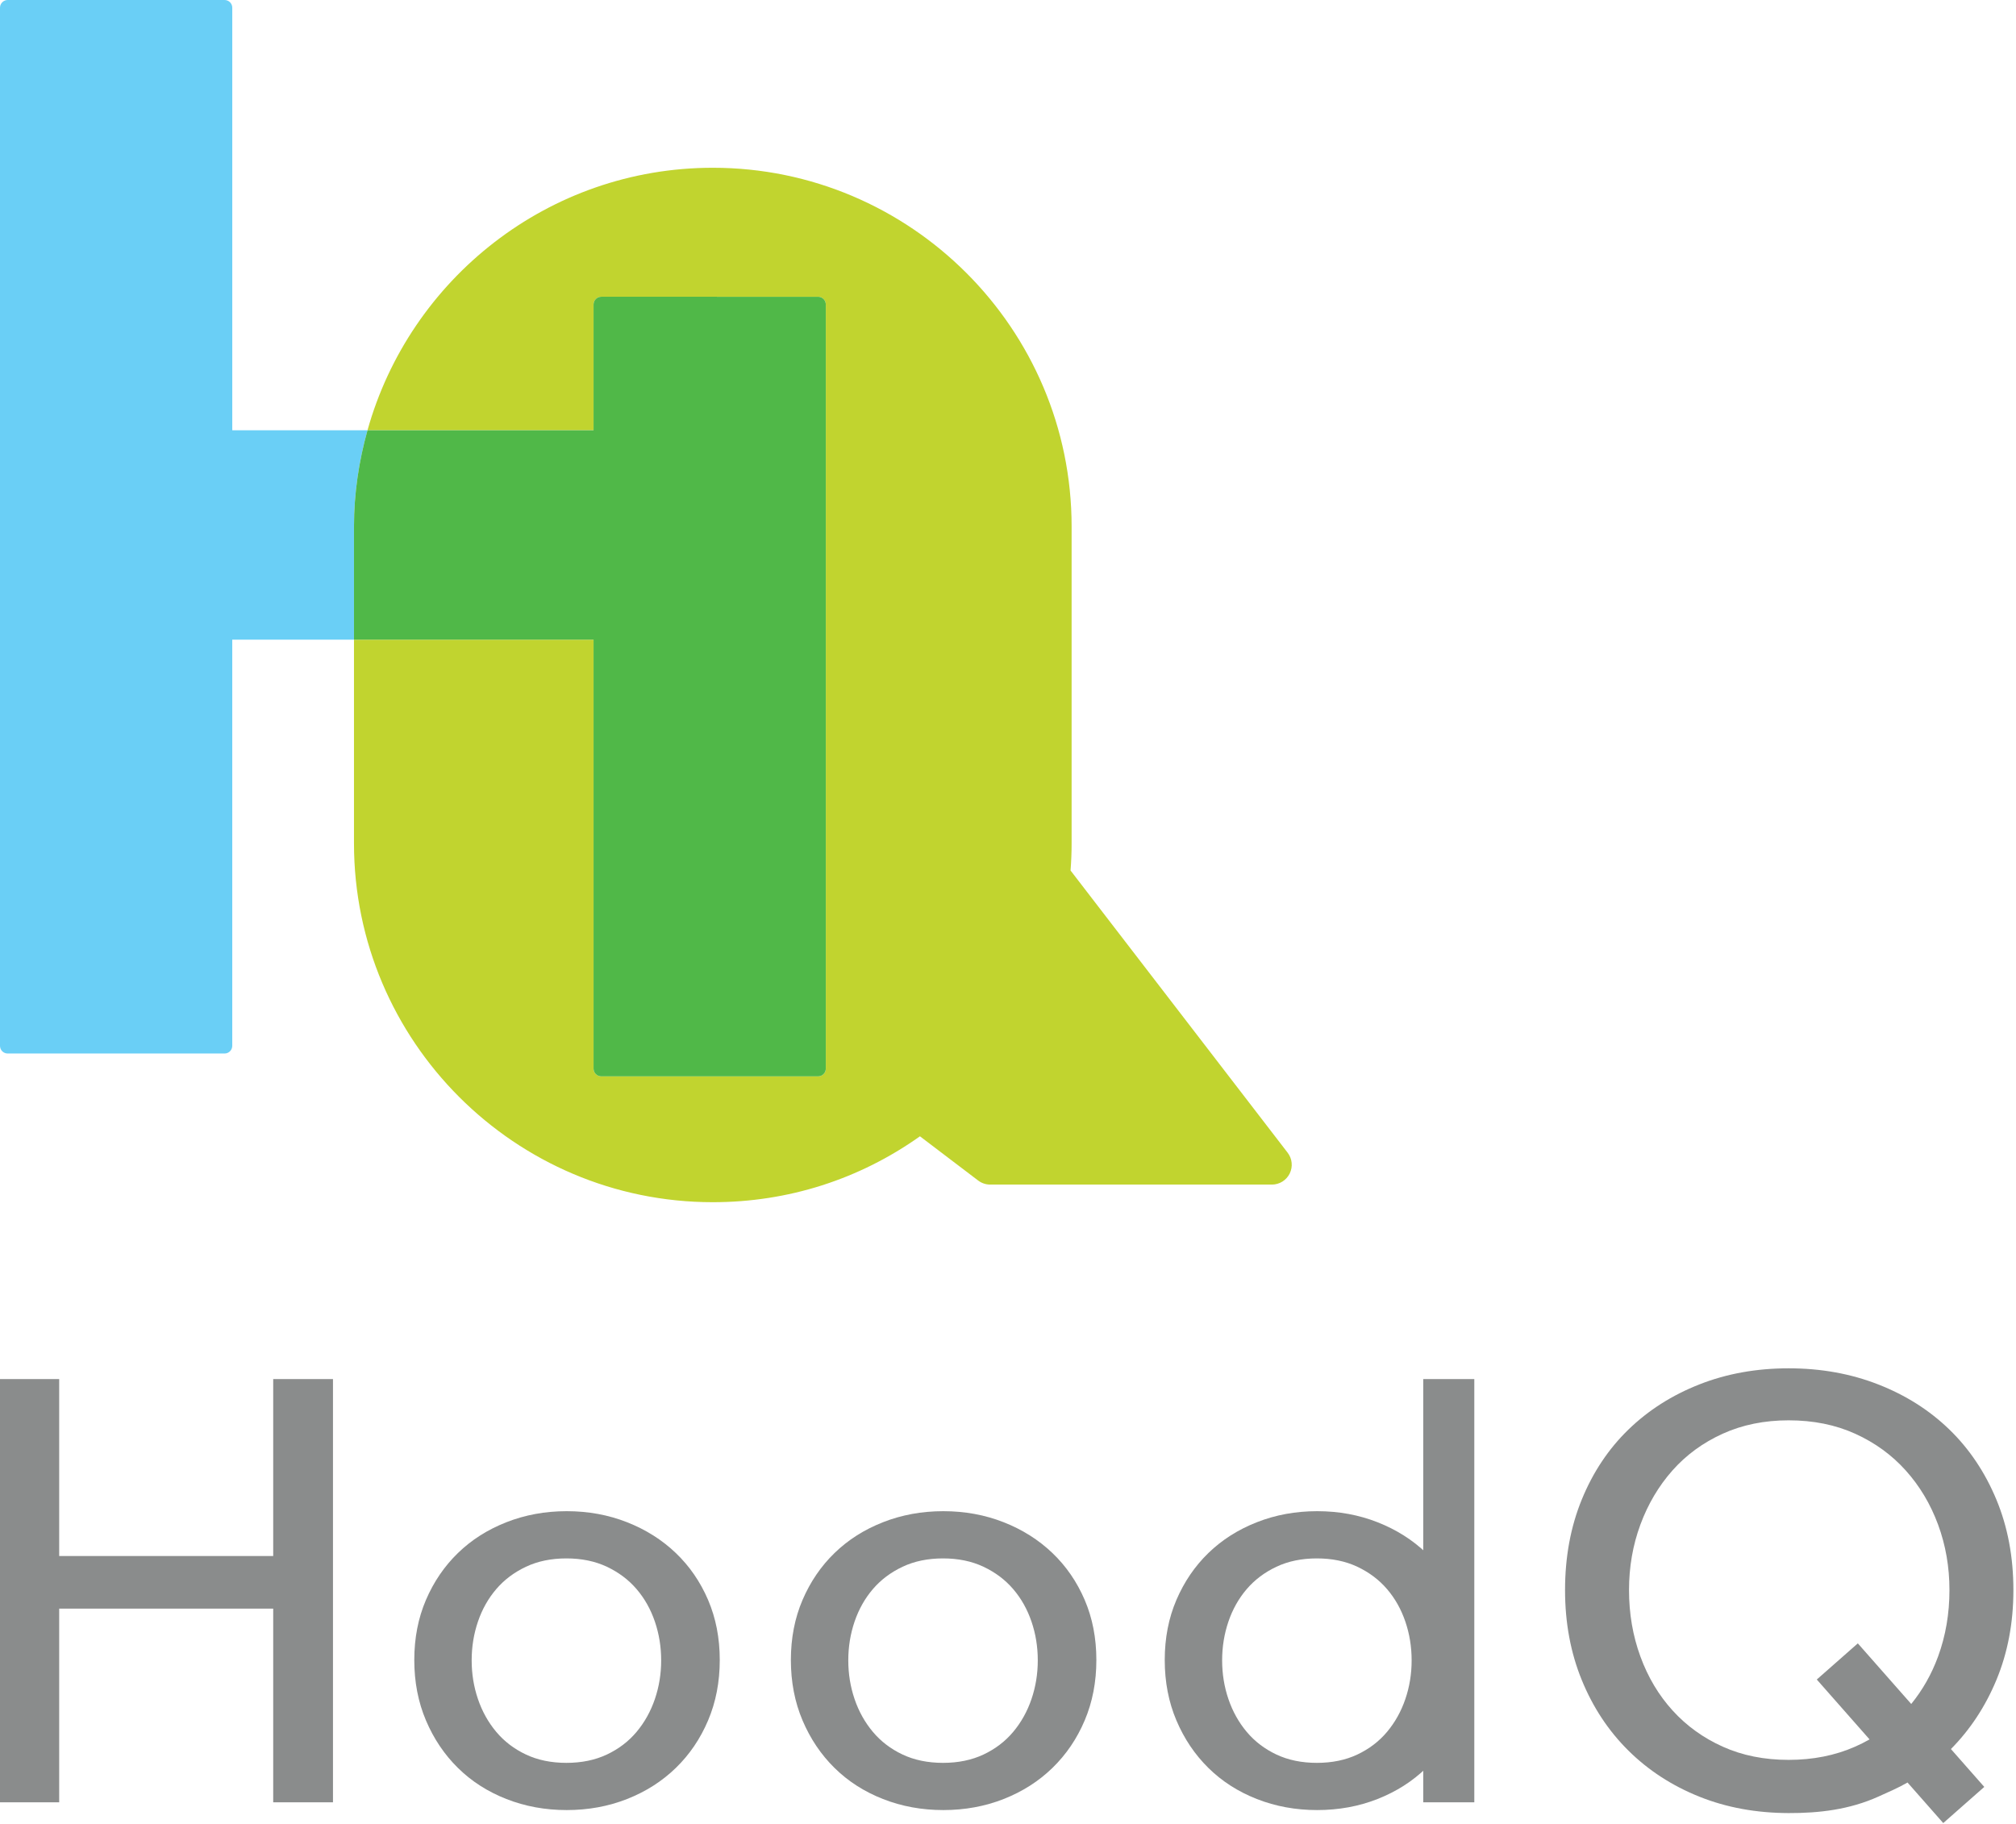
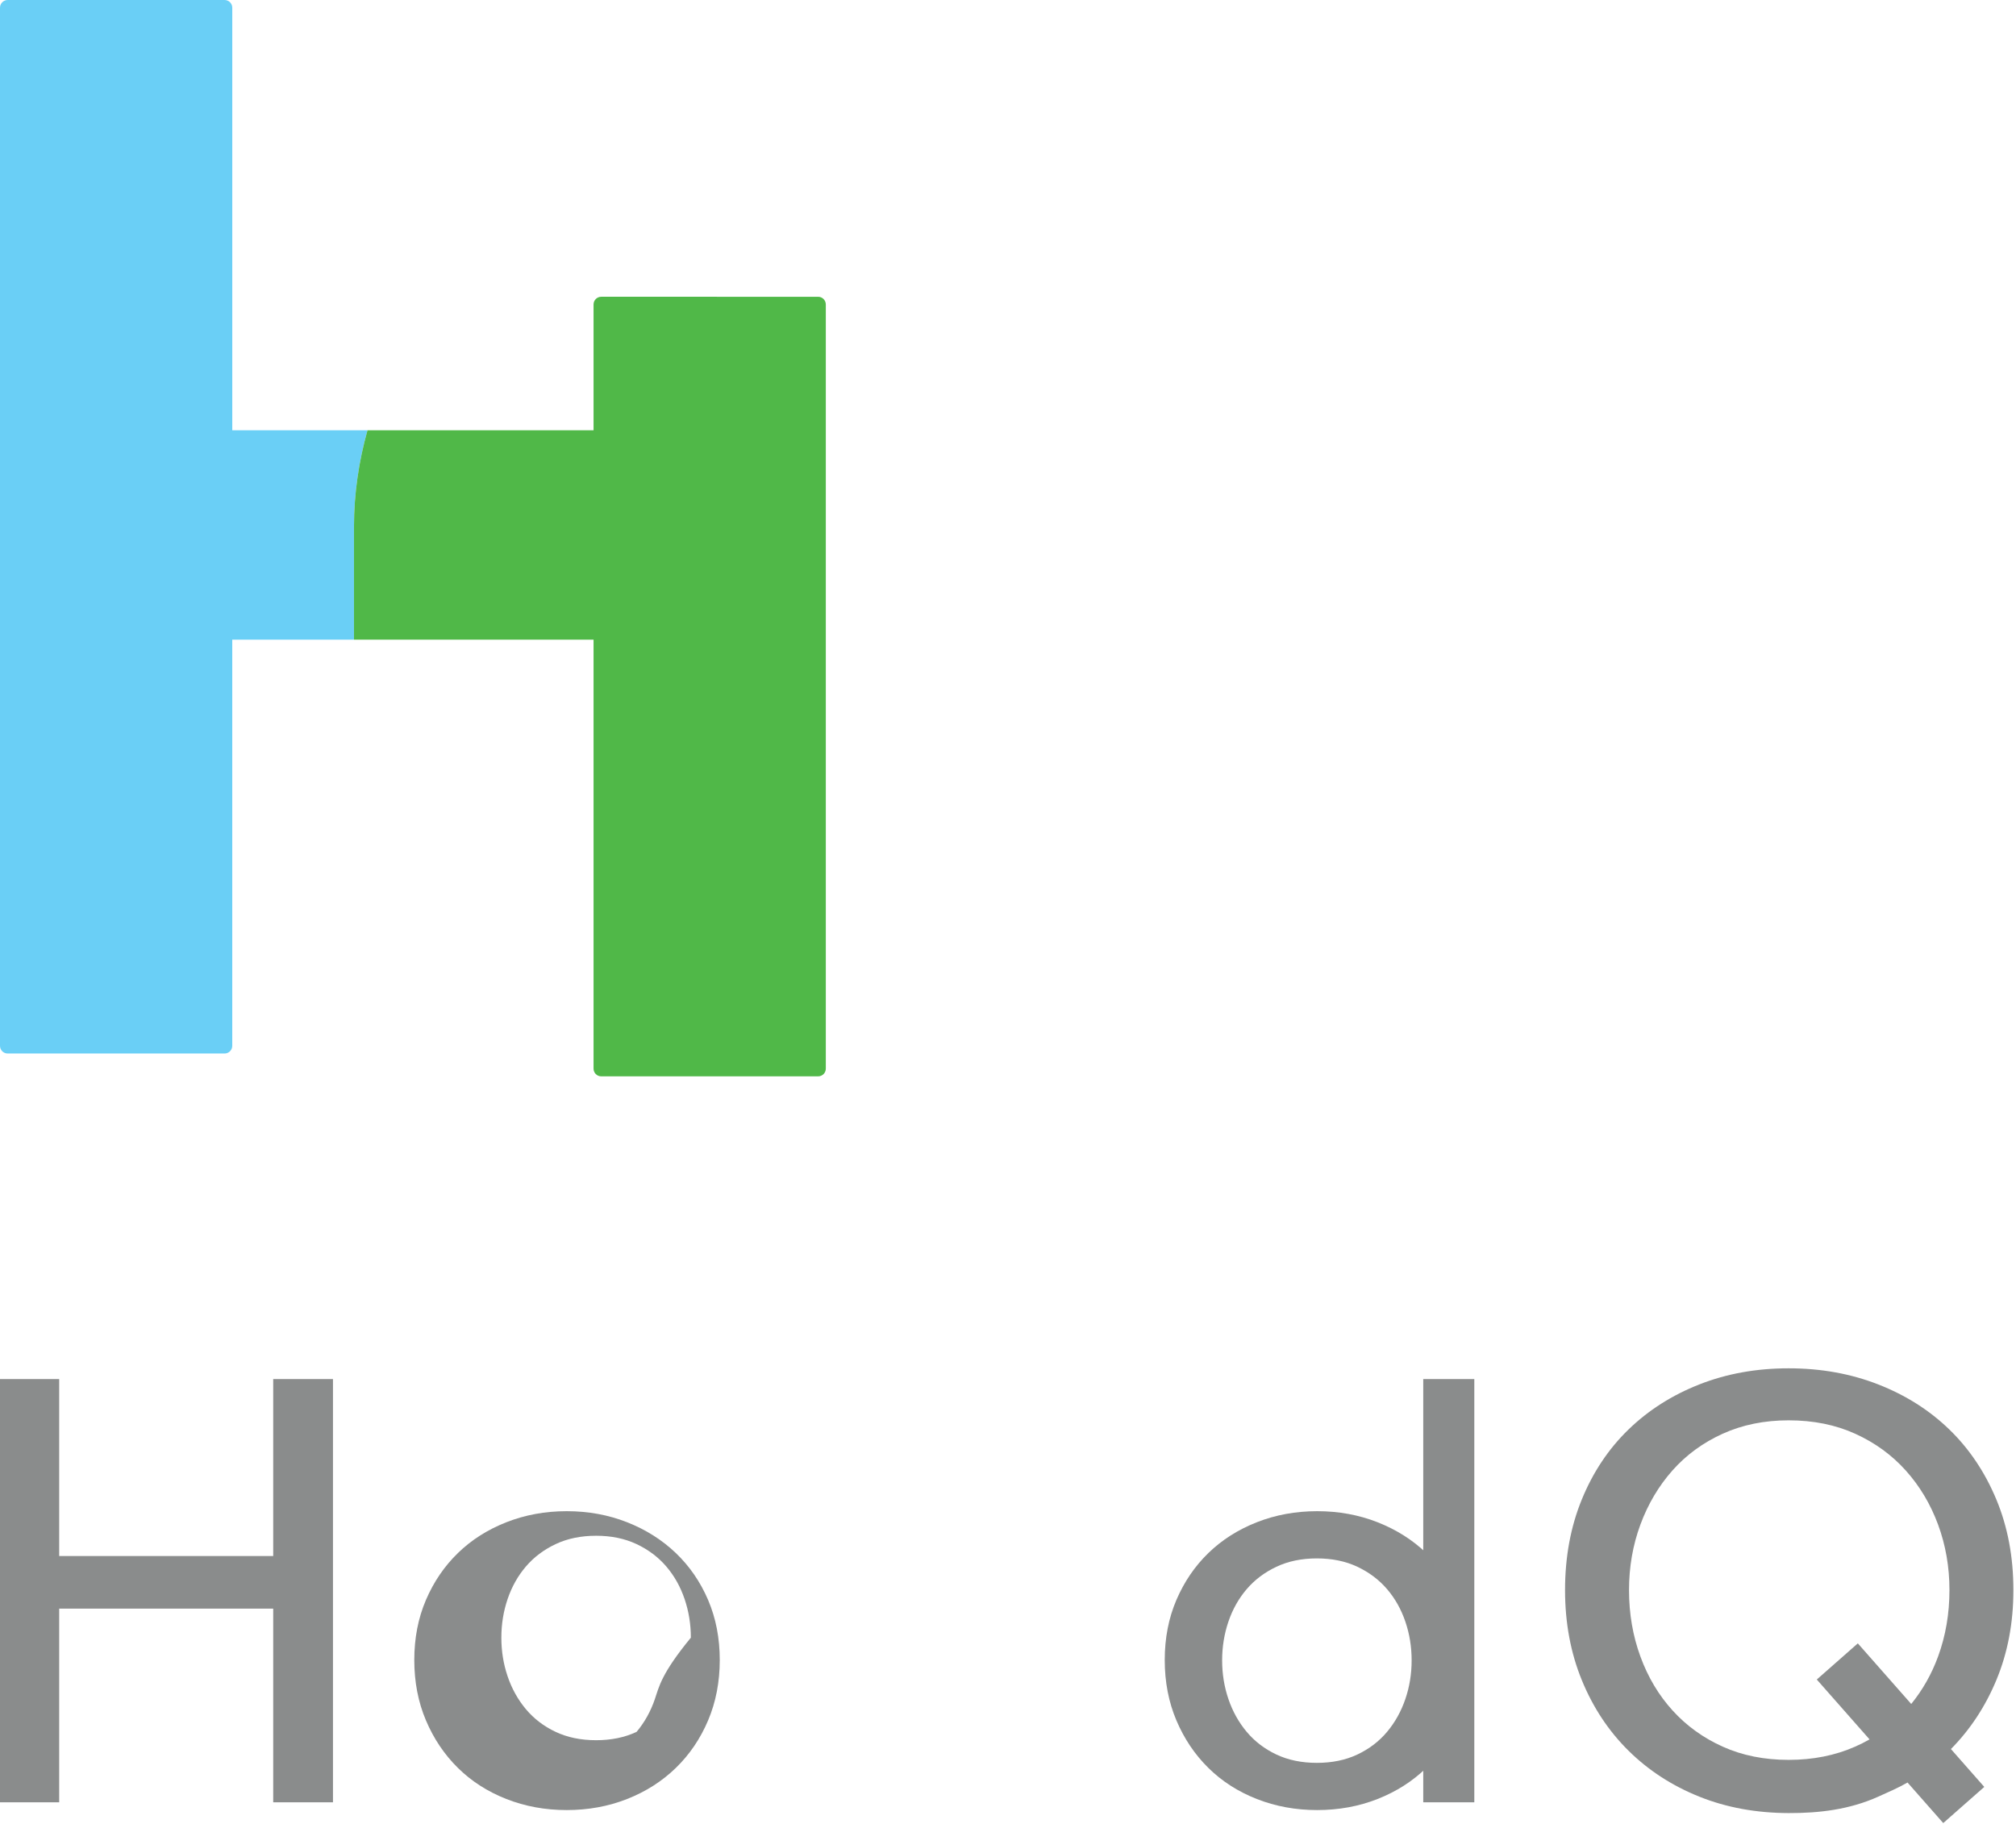
<svg xmlns="http://www.w3.org/2000/svg" version="1.1" x="0px" y="0px" viewBox="0 0 172.75 156.312">
  <g>
    <g>
-       <path fill="#C1D42F" d="M110.337,98.778l-18.602-24.182c0.061-0.787,0.091-1.564,0.091-2.323V45.123             c0-16.954-13.793-30.747-30.747-30.747c-14.091,0-25.969,9.541-29.588,22.494h19.37V26.09             c0-0.364,0.295-0.659,0.659-0.659h18.584c0.364,0,0.659,0.295,0.659,0.659v65.487             c0,0.364-0.295,0.659-0.659,0.659H51.52c-0.364,0-0.659-0.295-0.659-0.659v-36.761H30.333             v17.457c0,16.954,13.793,30.747,30.746,30.747c6.431,0,12.541-1.948,17.751-5.647             l4.99,3.791c0.295,0.225,0.656,0.346,1.027,0.346h24.144c0.647,0,1.237-0.368,1.523-0.947             C110.799,99.983,110.731,99.291,110.337,98.778z" />
      <path fill="#6ACFF6" d="M31.491,36.87H19.903V0.659C19.903,0.295,19.607,0,19.243,0H0.659             C0.295,0,0,0.295,0,0.659v88.961c0,0.364,0.295,0.659,0.659,0.659h18.584             c0.364,0,0.659-0.295,0.659-0.659V54.816h10.43v-9.693             C30.333,42.261,30.756,39.501,31.491,36.87z" />
      <path fill="#50B848" d="M50.861,91.577c0,0.364,0.295,0.659,0.659,0.659h18.584             c0.364,0,0.659-0.295,0.659-0.659V26.09c0-0.364-0.295-0.659-0.659-0.659H51.52             c-0.364,0-0.659,0.295-0.659,0.659v10.78H31.491c-0.735,2.631-1.158,5.391-1.158,8.253             v9.693h20.528V91.577z" />
    </g>
  </g>
  <g>
    <g>
      <polygon fill="#8A8C8C" points="23.411,133.34 5.072,133.34 5.072,118.177 0,118.177 0,154.445             5.072,154.445 5.072,137.848 23.411,137.848 23.411,154.445 28.533,154.445 28.533,118.177             23.411,118.177" />
-       <path fill="#8A8C8C" d="M57.911,133.084c-1.178-1.127-2.57-2.006-4.175-2.638             c-1.605-0.632-3.329-0.948-5.173-0.948c-1.844,0-3.569,0.316-5.174,0.948             c-1.606,0.632-2.989,1.511-4.149,2.638c-1.161,1.127-2.075,2.468-2.741,4.021             c-0.666,1.554-0.999,3.27-0.999,5.148c0,1.879,0.333,3.603,0.999,5.173             c0.666,1.571,1.579,2.929,2.741,4.073c1.161,1.145,2.544,2.032,4.149,2.663             c1.605,0.632,3.33,0.948,5.174,0.948c1.844,0,3.568-0.316,5.173-0.948             c1.605-0.632,2.997-1.519,4.175-2.663c1.178-1.144,2.1-2.501,2.766-4.073             c0.666-1.57,0.999-3.295,0.999-5.173c0-1.878-0.333-3.594-0.999-5.148             C60.011,135.552,59.089,134.211,57.911,133.084z M56.116,145.599             c-0.36,1.056-0.882,1.992-1.567,2.81c-0.685,0.817-1.534,1.464-2.544,1.941             c-1.011,0.477-2.167,0.715-3.469,0.715c-1.303,0-2.459-0.238-3.469-0.715             c-1.011-0.477-1.859-1.124-2.544-1.941c-0.685-0.817-1.208-1.754-1.567-2.81             c-0.36-1.055-0.539-2.162-0.539-3.32c0-1.157,0.179-2.264,0.539-3.32             c0.359-1.055,0.882-1.983,1.567-2.783c0.685-0.8,1.532-1.438,2.544-1.915             c1.01-0.477,2.166-0.716,3.469-0.716c1.301,0,2.458,0.239,3.469,0.716             c1.01,0.477,1.859,1.115,2.544,1.915c0.685,0.8,1.207,1.728,1.567,2.783             c0.359,1.056,0.539,2.163,0.539,3.32C56.656,143.437,56.475,144.544,56.116,145.599z" />
-       <path fill="#8A8C8C" d="M90.182,133.084c-1.178-1.127-2.57-2.006-4.175-2.638             c-1.606-0.632-3.33-0.948-5.174-0.948s-3.569,0.316-5.174,0.948             c-1.606,0.632-2.988,1.511-4.149,2.638c-1.162,1.127-2.075,2.468-2.741,4.021             c-0.666,1.554-0.999,3.27-0.999,5.148c0,1.879,0.333,3.603,0.999,5.173             c0.666,1.571,1.579,2.929,2.741,4.073c1.161,1.145,2.543,2.032,4.149,2.663             c1.605,0.632,3.33,0.948,5.174,0.948s3.568-0.316,5.174-0.948             c1.605-0.632,2.997-1.519,4.175-2.663c1.178-1.144,2.1-2.501,2.766-4.073             c0.666-1.57,0.999-3.295,0.999-5.173c0-1.878-0.333-3.594-0.999-5.148             C92.282,135.552,91.36,134.211,90.182,133.084z M88.388,145.599             c-0.36,1.056-0.882,1.992-1.567,2.81c-0.685,0.817-1.534,1.464-2.544,1.941             c-1.011,0.477-2.167,0.715-3.469,0.715c-1.302,0-2.459-0.238-3.469-0.715             c-1.011-0.477-1.859-1.124-2.544-1.941c-0.685-0.817-1.208-1.754-1.567-2.81             c-0.36-1.055-0.539-2.162-0.539-3.32c0-1.157,0.18-2.264,0.539-3.32             c0.36-1.055,0.882-1.983,1.567-2.783s1.533-1.438,2.544-1.915             c1.01-0.477,2.167-0.716,3.469-0.716c1.302,0,2.458,0.239,3.469,0.716             c1.01,0.477,1.859,1.115,2.544,1.915c0.685,0.8,1.207,1.728,1.567,2.783             c0.36,1.056,0.539,2.163,0.539,3.32C88.927,143.437,88.747,144.544,88.388,145.599z" />
+       <path fill="#8A8C8C" d="M57.911,133.084c-1.178-1.127-2.57-2.006-4.175-2.638             c-1.605-0.632-3.329-0.948-5.173-0.948c-1.844,0-3.569,0.316-5.174,0.948             c-1.606,0.632-2.989,1.511-4.149,2.638c-1.161,1.127-2.075,2.468-2.741,4.021             c-0.666,1.554-0.999,3.27-0.999,5.148c0,1.879,0.333,3.603,0.999,5.173             c0.666,1.571,1.579,2.929,2.741,4.073c1.161,1.145,2.544,2.032,4.149,2.663             c1.605,0.632,3.33,0.948,5.174,0.948c1.844,0,3.568-0.316,5.173-0.948             c1.605-0.632,2.997-1.519,4.175-2.663c1.178-1.144,2.1-2.501,2.766-4.073             c0.666-1.57,0.999-3.295,0.999-5.173c0-1.878-0.333-3.594-0.999-5.148             C60.011,135.552,59.089,134.211,57.911,133.084z M56.116,145.599             c-0.36,1.056-0.882,1.992-1.567,2.81c-1.011,0.477-2.167,0.715-3.469,0.715c-1.303,0-2.459-0.238-3.469-0.715             c-1.011-0.477-1.859-1.124-2.544-1.941c-0.685-0.817-1.208-1.754-1.567-2.81             c-0.36-1.055-0.539-2.162-0.539-3.32c0-1.157,0.179-2.264,0.539-3.32             c0.359-1.055,0.882-1.983,1.567-2.783c0.685-0.8,1.532-1.438,2.544-1.915             c1.01-0.477,2.166-0.716,3.469-0.716c1.301,0,2.458,0.239,3.469,0.716             c1.01,0.477,1.859,1.115,2.544,1.915c0.685,0.8,1.207,1.728,1.567,2.783             c0.359,1.056,0.539,2.163,0.539,3.32C56.656,143.437,56.475,144.544,56.116,145.599z" />
      <path fill="#8A8C8C" d="M122.218,133.084c-1.178-1.127-2.57-2.006-4.175-2.638             c-1.606-0.632-3.33-0.948-5.174-0.948s-3.569,0.316-5.174,0.948             c-1.606,0.632-2.988,1.511-4.149,2.638c-1.162,1.127-2.075,2.468-2.741,4.021             c-0.666,1.554-0.999,3.27-0.999,5.148c0,1.879,0.333,3.603,0.999,5.173             c0.666,1.571,1.579,2.929,2.741,4.073c1.161,1.145,2.543,2.032,4.149,2.663             c1.605,0.632,3.33,0.948,5.174,0.948s3.568-0.316,5.174-0.948             c1.605-0.632,2.997-1.519,4.175-2.663c1.178-1.144,2.1-2.501,2.766-4.073             c0.666-1.57,0.999-3.295,0.999-5.173c0-1.878-0.333-3.594-0.999-5.148             C124.318,135.552,123.396,134.211,122.218,133.084z M120.423,145.599             c-0.36,1.056-0.882,1.992-1.567,2.81c-0.685,0.817-1.534,1.464-2.544,1.941             c-1.011,0.477-2.167,0.715-3.469,0.715c-1.302,0-2.459-0.238-3.469-0.715             c-1.011-0.477-1.859-1.124-2.544-1.941c-0.685-0.817-1.208-1.754-1.567-2.81             c-0.36-1.055-0.539-2.162-0.539-3.32c0-1.157,0.18-2.264,0.539-3.32             c0.36-1.055,0.882-1.983,1.567-2.783c0.685-0.8,1.533-1.438,2.544-1.915             c1.01-0.477,2.167-0.716,3.469-0.716c1.302,0,2.458,0.239,3.469,0.716             c1.01,0.477,1.859,1.115,2.544,1.915c0.685,0.8,1.207,1.728,1.567,2.783             c0.36,1.056,0.539,2.163,0.539,3.32C120.963,143.437,120.783,144.544,120.423,145.599z" />
      <path fill="#8A8C8C" d="M172.527,136.26c0-2.834-0.487-5.421-1.46-7.761             c-0.974-2.339-2.314-4.337-4.021-5.994c-1.708-1.656-3.739-2.945-6.096-3.867             c-2.356-0.922-4.918-1.383-7.684-1.383c-2.766,0-5.319,0.461-7.658,1.383             c-2.34,0.922-4.363,2.211-6.07,3.867c-1.708,1.657-3.04,3.655-3.996,5.994             c-0.956,2.34-1.434,4.926-1.434,7.761c0,2.801,0.478,5.371,1.434,7.71             c0.956,2.34,2.288,4.354,3.996,6.045c1.708,1.69,3.731,3.005,6.07,3.944             c2.339,0.939,4.892,1.401,7.658,1.409c2.625,0.008,5.218-0.298,7.684-1.409             c0.864-0.389,1.715-0.754,2.505-1.21l3.061,3.475l3.516-3.098l-2.858-3.245             c1.645-1.663,2.945-3.632,3.894-5.912C172.04,141.631,172.527,139.061,172.527,136.26z              M159.196,140.825l-3.516,3.098l4.521,5.132c-0.4,0.227-0.816,0.436-1.249,0.627             c-1.708,0.752-3.604,1.127-5.686,1.127c-2.083,0-3.962-0.375-5.634-1.127             c-1.674-0.751-3.108-1.784-4.303-3.099c-1.196-1.315-2.118-2.86-2.766-4.636             c-0.649-1.775-0.973-3.671-0.973-5.686c0-1.98,0.324-3.85,0.973-5.609             c0.649-1.758,1.563-3.304,2.741-4.636c1.178-1.332,2.613-2.382,4.303-3.151             c1.69-0.768,3.577-1.153,5.66-1.153c2.117,0,4.021,0.384,5.712,1.153             c1.691,0.768,3.133,1.818,4.329,3.151c1.195,1.332,2.117,2.877,2.766,4.636             c0.649,1.76,0.974,3.629,0.974,5.609c0,2.015-0.325,3.911-0.974,5.686             c-0.56,1.533-1.336,2.883-2.302,4.072L159.196,140.825z" />
      <rect x="121.957" y="118.177" fill="#8A8C8C" width="4.376" height="36.268" />
    </g>
  </g>
</svg>